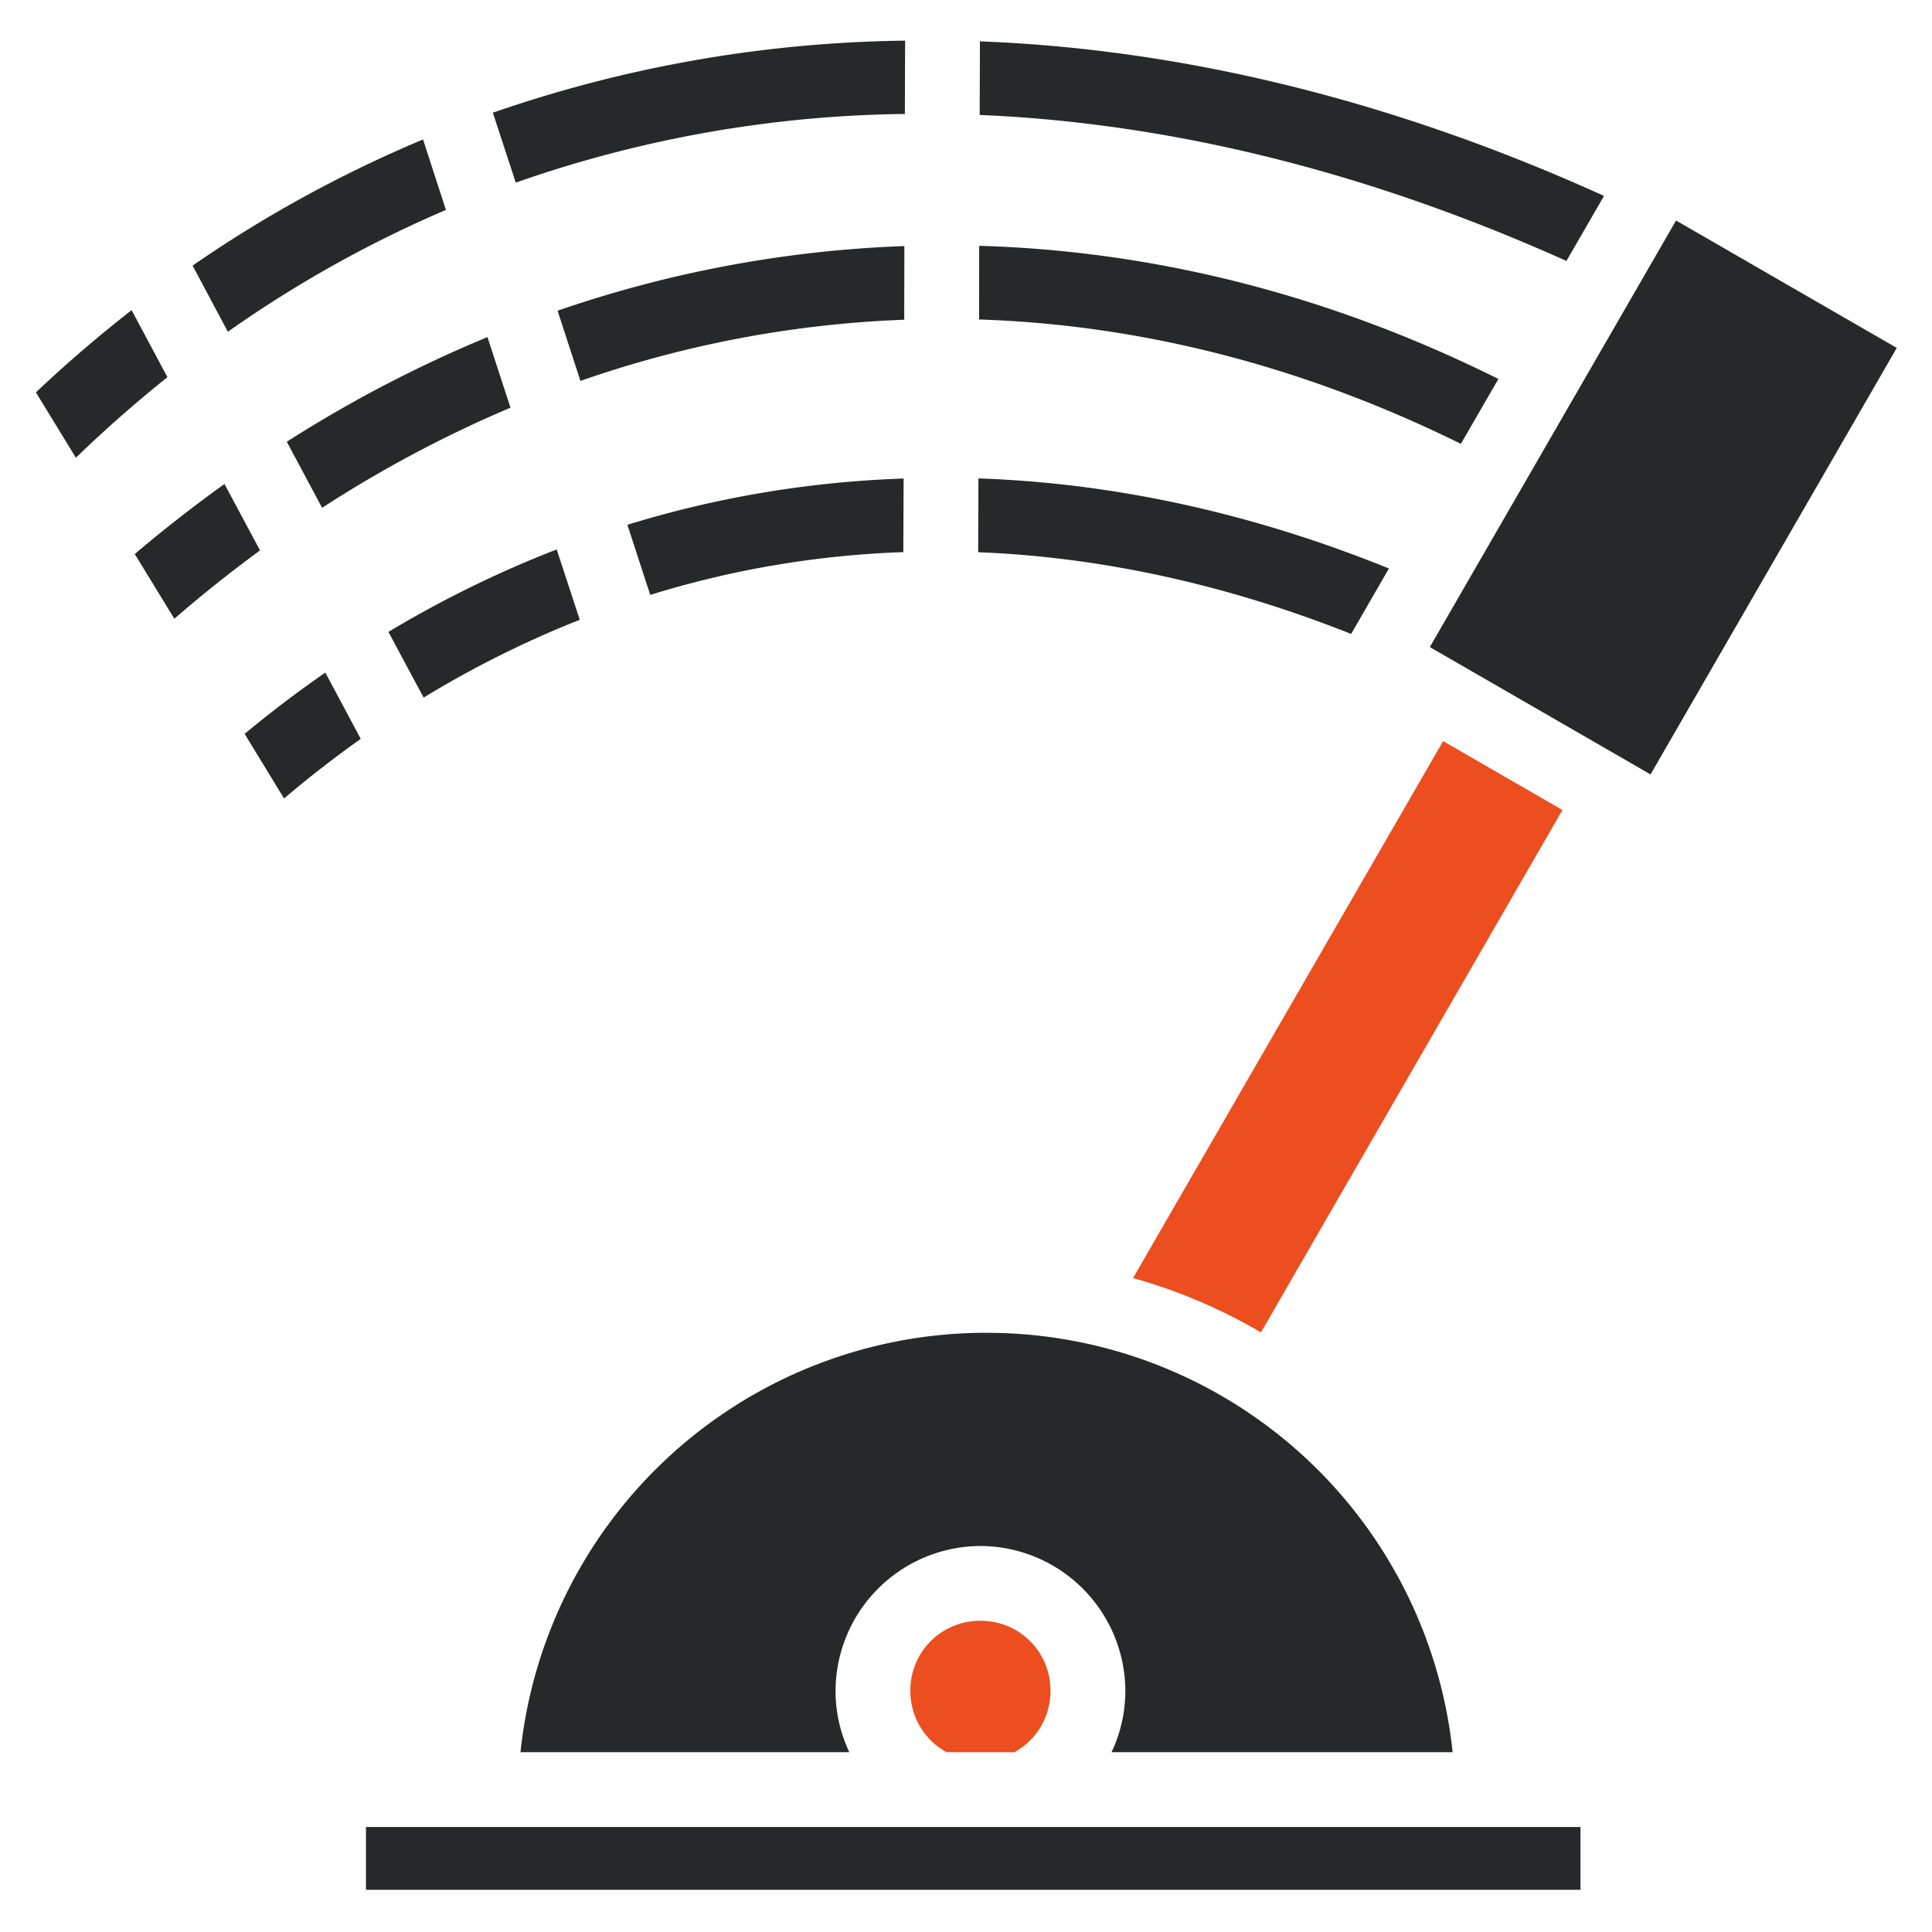
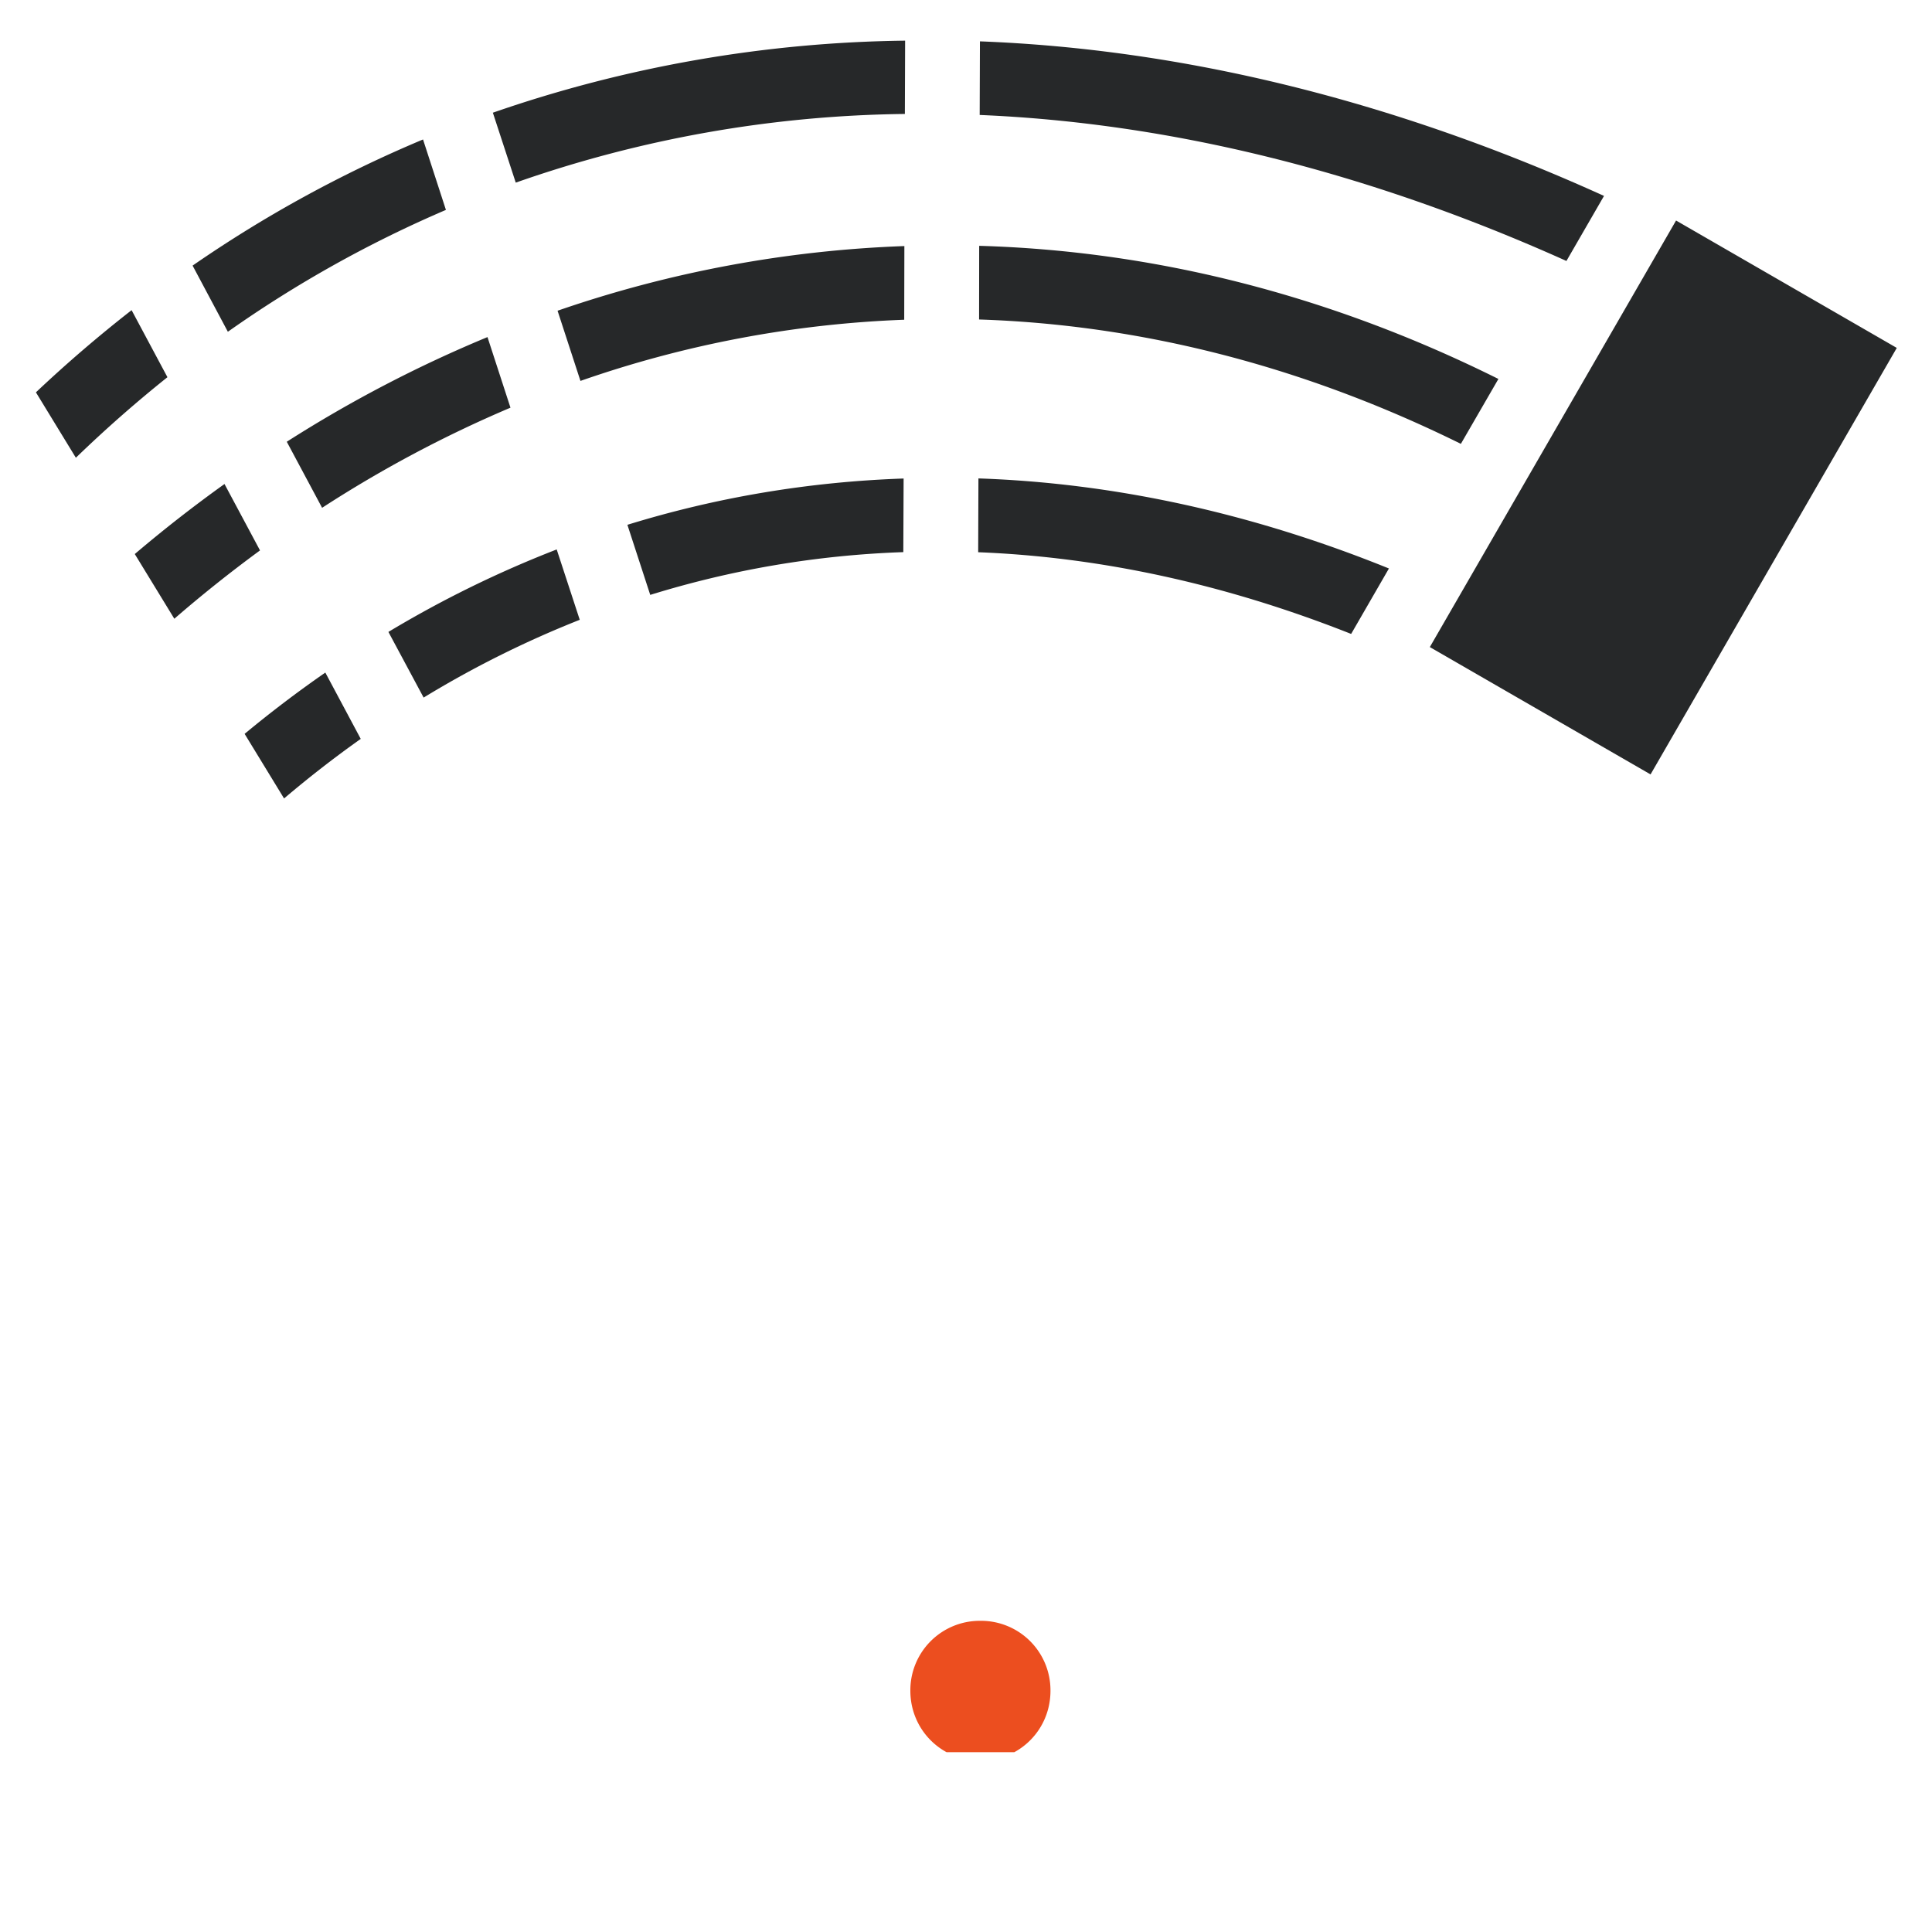
<svg xmlns="http://www.w3.org/2000/svg" width="60" height="60" viewBox="0 0 38.4 38.4">
  <path style="fill:#ec4e1f;fill-opacity:1;stroke-width:1;stroke-dasharray:none" d="M19.487 32.215a1.38 1.38 0 0 0-1.393 1.39c0 .531.289.986.719 1.221h1.348c.43-.235.718-.69.718-1.221a1.38 1.38 0 0 0-1.392-1.39z" />
-   <path style="fill:#262829;fill-opacity:1;stroke-width:1;stroke-dasharray:none" d="M19.608 26.49a9.307 9.307 0 0 0-9.263 8.336h6.536a2.85 2.85 0 0 1-.274-1.221 2.89 2.89 0 0 1 2.88-2.877 2.89 2.89 0 0 1 2.88 2.877c0 .436-.099.85-.274 1.221h6.779a9.307 9.307 0 0 0-9.263-8.335zM7.274 36.313v1.248h24.139v-1.248H7.275z" />
-   <path style="fill:#ec4e1f;fill-opacity:1;stroke-width:1;stroke-dasharray:none" d="M28.683 14.73 22.52 25.402c.9.252 1.753.617 2.542 1.08l5.993-10.383z" />
  <path style="fill:#262829;fill-opacity:1;stroke-width:1;stroke-dasharray:none" d="m19.447 9.509-.005 1.467c2.4.094 4.886.622 7.413 1.624l.751-1.301c-2.761-1.118-5.503-1.7-8.159-1.79zm-1.487.002c-1.89.065-3.728.376-5.49.92l.454 1.393c1.615-.5 3.297-.79 5.03-.85l.006-1.463zm-6.896 1.41A21.791 21.791 0 0 0 7.72 12.56l.7 1.305a20.297 20.297 0 0 1 3.103-1.546l-.458-1.398zm-4.598 2.447a23.48 23.48 0 0 0-1.604 1.218l.784 1.284c.495-.42 1.003-.815 1.524-1.184zM19.462 4.886 19.46 6.35c3.162.103 6.394.9 9.576 2.472l.746-1.29c-3.41-1.698-6.9-2.548-10.32-2.646zm-1.487.005a23.694 23.694 0 0 0-6.893 1.285l.455 1.395a21.977 21.977 0 0 1 6.435-1.216zM9.689 6.7A25.693 25.693 0 0 0 5.7 8.78l.702 1.313a24.308 24.308 0 0 1 3.744-1.99L9.69 6.702zm-5.227 2.92c-.609.436-1.204.9-1.783 1.392l.786 1.286a26.825 26.825 0 0 1 1.703-1.358l-.706-1.32zM33.313 4.383l-4.894 8.478 4.387 2.531L37.7 6.915l-4.387-2.532zM17.99.808A25.913 25.913 0 0 0 9.796 2.24l.455 1.39a24.14 24.14 0 0 1 7.734-1.365L17.99.808zm1.487.014-.005 1.463c3.732.156 7.658 1.101 11.662 2.902l.747-1.293C27.658 1.978 23.473.974 19.477.822zM8.408 2.772a25.14 25.14 0 0 0-4.58 2.507l.701 1.315a23.727 23.727 0 0 1 4.334-2.422l-.455-1.4zM2.614 6.166a26.678 26.678 0 0 0-1.9 1.632l.794 1.3a25.64 25.64 0 0 1 1.82-1.601l-.711-1.33z" />
</svg>